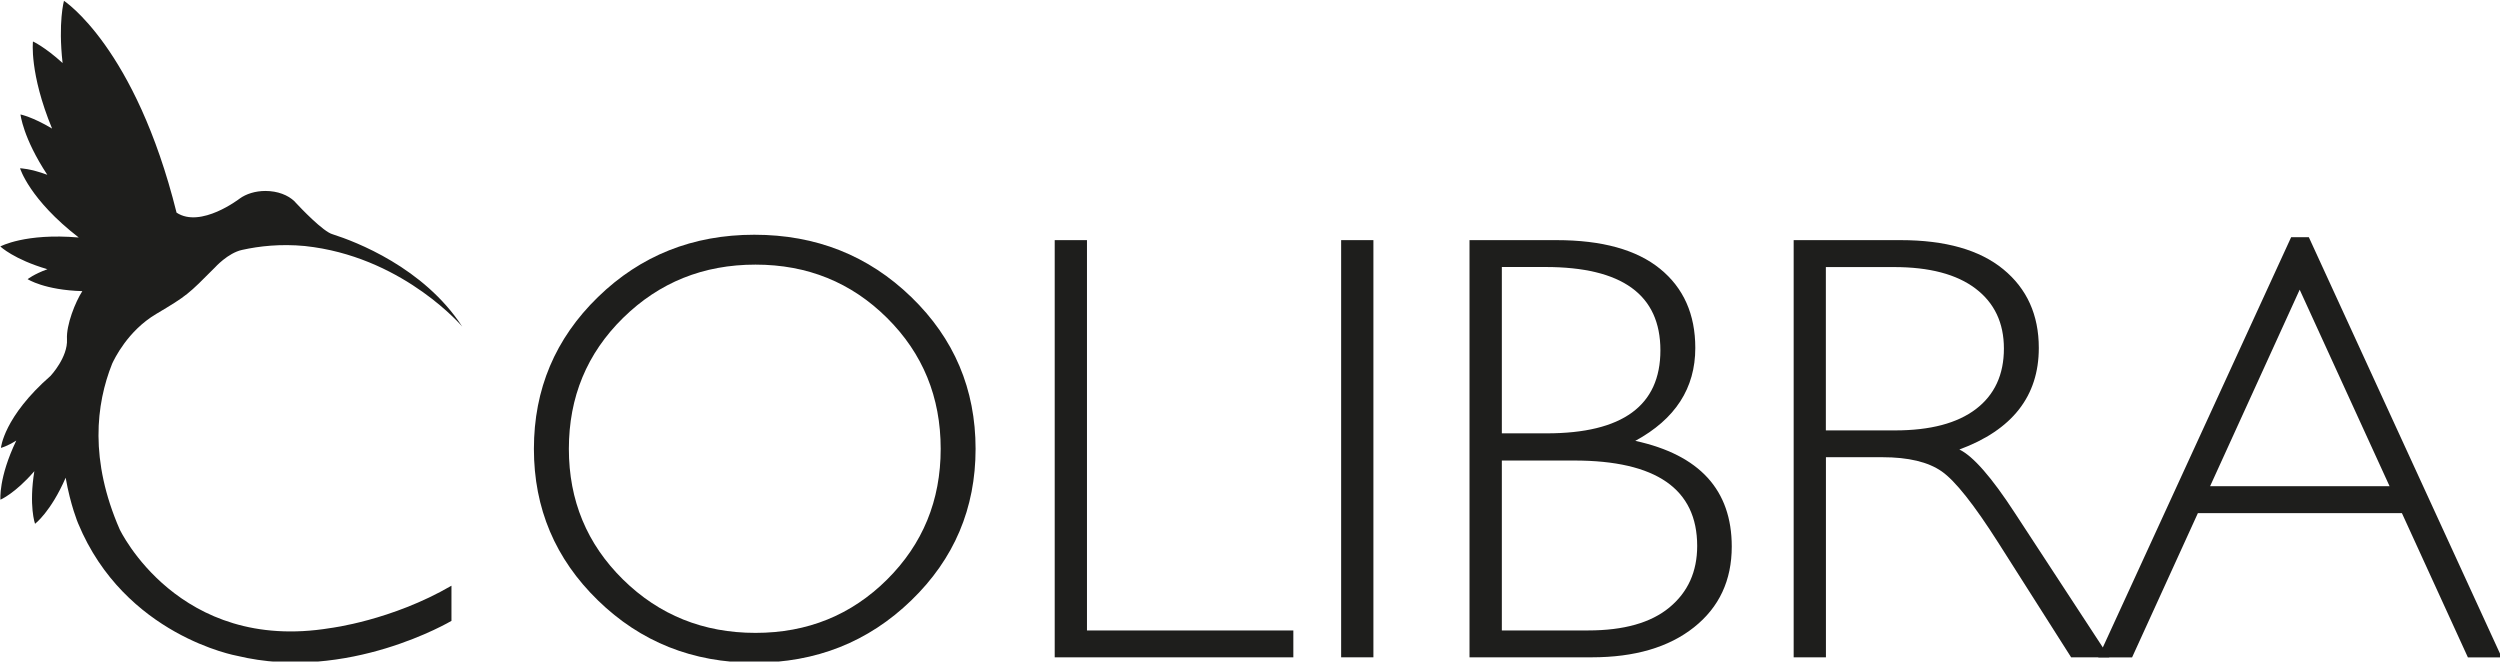
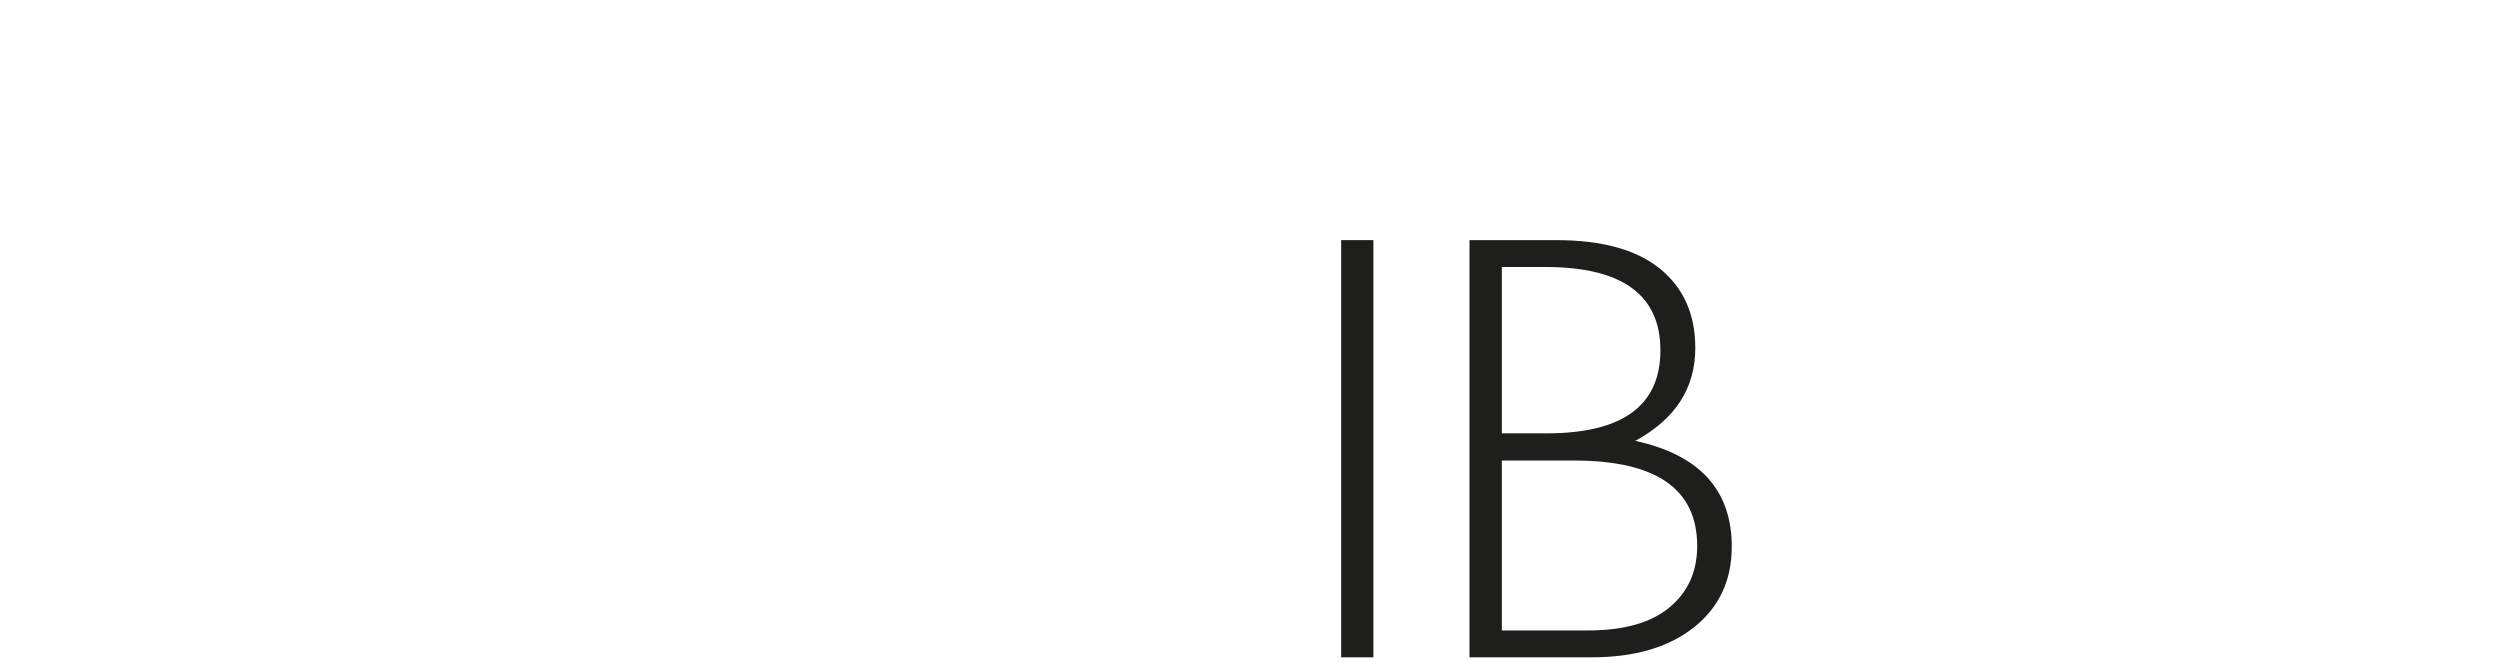
<svg xmlns="http://www.w3.org/2000/svg" xmlns:ns1="http://sodipodi.sourceforge.net/DTD/sodipodi-0.dtd" xmlns:ns2="http://www.inkscape.org/namespaces/inkscape" width="86.194mm" height="22.808mm" viewBox="0 0 86.194 22.808" version="1.1" id="svg2133" ns1:docname="ColibraLogo1.svg" ns2:version="1.2.2 (1:1.2.2+202305151914+b0a8486541)">
  <ns1:namedview id="namedview2135" pagecolor="#ffffff" bordercolor="#666666" borderopacity="1.0" ns2:showpageshadow="2" ns2:pageopacity="0.0" ns2:pagecheckerboard="0" ns2:deskcolor="#d1d1d1" ns2:document-units="mm" showgrid="false" ns2:zoom="2.3786088" ns2:cx="166.69408" ns2:cy="125.07311" ns2:window-width="1880" ns2:window-height="1136" ns2:window-x="192" ns2:window-y="356" ns2:window-maximized="1" ns2:current-layer="g1825" />
  <defs id="defs2130" />
  <g ns2:label="Layer 1" ns2:groupmode="layer" id="layer1" transform="translate(-43.738,-124.511)">
    <g id="g1825" transform="matrix(0.216,0,0,0.216,22.581,75.98)">
      <g id="g1821" style="fill:#1e1e1c;fill-opacity:1">
        <g id="g1819" style="fill:#1e1e1c;fill-opacity:1">
-           <path d="m 218.35,262.15 c 9.85,0 18.2,3.31 25.05,9.94 6.85,6.63 10.27,14.71 10.27,24.24 0,9.5 -3.42,17.57 -10.27,24.19 -6.85,6.63 -15.2,9.94 -25.05,9.94 -9.82,0 -18.14,-3.31 -24.95,-9.94 -6.82,-6.63 -10.23,-14.69 -10.23,-24.19 0,-9.53 3.41,-17.61 10.23,-24.24 6.81,-6.62 15.13,-9.94 24.95,-9.94 z m 0.19,63.55 c 8.29,0 15.29,-2.84 21,-8.51 5.7,-5.67 8.56,-12.62 8.56,-20.86 0,-8.26 -2.85,-15.23 -8.56,-20.9 -5.71,-5.67 -12.7,-8.51 -21,-8.51 -8.33,0 -15.37,2.84 -21.14,8.51 -5.77,5.67 -8.65,12.64 -8.65,20.9 0,8.23 2.88,15.18 8.65,20.86 5.77,5.67 12.82,8.51 21.14,8.51 z" id="path1807" style="fill:#1e1e1c;fill-opacity:1" />
-           <path d="m 271.45,263.01 v 62.3 h 32.94 v 4.29 H 266.3 v -66.59 z" id="path1809" style="fill:#1e1e1c;fill-opacity:1" />
          <path d="m 317.17,263.01 v 66.59 h -5.15 v -66.59 z" id="path1811" style="fill:#1e1e1c;fill-opacity:1" />
          <path d="m 332.52,263.01 h 13.87 c 7.28,0 12.79,1.53 16.54,4.58 3.75,3.05 5.62,7.26 5.62,12.63 0,6.42 -3.19,11.36 -9.58,14.83 10.26,2.23 15.4,7.85 15.4,16.87 0,5.4 -2.01,9.7 -6.03,12.89 -4.02,3.19 -9.46,4.79 -16.33,4.79 h -19.5 v -66.59 z m 5.15,4.29 v 26.55 h 7.15 c 12.11,0 18.16,-4.42 18.16,-13.25 0,-8.87 -6.12,-13.3 -18.35,-13.3 z m 0,30.89 v 27.12 h 13.78 c 5.69,0 10.01,-1.22 12.97,-3.67 2.96,-2.45 4.43,-5.72 4.43,-9.82 0,-9.09 -6.55,-13.63 -19.64,-13.63 z" id="path1813" style="fill:#1e1e1c;fill-opacity:1" />
-           <path d="m 384.24,263.01 h 17.07 c 7.15,0 12.62,1.55 16.4,4.65 3.78,3.1 5.67,7.29 5.67,12.56 0,7.69 -4.23,13.09 -12.68,16.21 2.19,1.05 5.15,4.43 8.87,10.15 l 15.06,23.02 h -6.09 l -11.6,-18.25 c -3.88,-6.1 -6.89,-9.91 -9.05,-11.42 -2.16,-1.51 -5.32,-2.27 -9.48,-2.27 h -9.01 v 31.94 h -5.15 v -66.59 z m 5.15,4.29 v 26.08 h 11.06 c 5.62,0 9.92,-1.14 12.9,-3.41 2.97,-2.27 4.46,-5.49 4.46,-9.65 0,-4.1 -1.51,-7.29 -4.53,-9.58 -3.02,-2.29 -7.36,-3.43 -13.01,-3.43 h -10.88 z" id="path1815" style="fill:#1e1e1c;fill-opacity:1" />
-           <path d="m 466.48,262.54 30.79,67.07 h -5.4 l -10.53,-23.02 h -32.57 l -10.5,23.02 h -5.4 l 30.79,-67.07 z m 12.89,39.75 -14.35,-31.37 -14.3,31.37 z" id="path1817" style="fill:#1e1e1c;fill-opacity:1" />
        </g>
      </g>
-       <path d="m 122.87,274.8 c 4.97,-2.95 5.12,-3.14 9.39,-7.43 0,0 2.07,-2.31 4.33,-2.8 2.76,-0.61 6.15,-0.99 10.03,-0.62 0.42,0.05 0.84,0.1 1.26,0.16 0.05,0.01 0.11,0.01 0.16,0.02 14.76,2.16 23.69,12.68 23.69,12.68 -6.16,-9.45 -17.06,-13.58 -20.67,-14.73 v 0 c -1.5,-0.38 -5.16,-4.24 -5.94,-5.08 -0.04,-0.05 -0.09,-0.1 -0.13,-0.15 -0.01,-0.01 -0.02,-0.02 -0.02,-0.02 v 0 c -1.03,-1.01 -2.72,-1.67 -4.65,-1.67 -1.62,0 -3.09,0.47 -4.12,1.22 v 0 c 0,0 -6.21,4.8 -10.07,2.24 -6.58,-26.43 -17.97,-33.81 -17.97,-33.81 0,0 -0.95,3.4 -0.22,9.93 -2.84,-2.59 -4.73,-3.44 -4.73,-3.44 0,0 -0.6,5.05 3.05,13.9 -3.12,-1.87 -5.04,-2.25 -5.04,-2.25 0,0 0.39,3.74 4.28,9.63 -2.76,-1.02 -4.35,-1.04 -4.35,-1.04 0,0 1.48,4.96 9.37,11.05 -8.56,-0.74 -12.52,1.43 -12.52,1.43 0,0 2.15,2.06 7.52,3.63 -2.19,0.8 -3.16,1.59 -3.16,1.59 0,0 2.68,1.74 8.73,1.91 -1.11,1.71 -2.58,5.39 -2.45,7.67 0.16,2.88 -2.59,5.82 -2.59,5.82 h 0.01 c -7.55,6.59 -7.96,11.53 -7.96,11.53 0,0 0.94,-0.22 2.45,-1.17 -2.86,5.96 -2.53,9.44 -2.53,9.44 0,0 2.33,-0.98 5.41,-4.55 -0.9,5.57 0.11,8.4 0.11,8.4 0,0 2.52,-1.9 4.89,-7.36 0.77,4.42 1.98,7.27 1.98,7.27 7.44,17.97 25.38,21.16 25.38,21.16 17.67,4.26 34.22,-5.58 34.22,-5.58 v -5.61 c -9.56,5.56 -19.33,6.76 -19.33,6.76 -24.28,4.02 -33.63,-15.76 -33.63,-15.76 -4.81,-11.02 -3.8,-19.93 -1.2,-26.44 0.34,-0.73 2.48,-5.24 7.02,-7.93 z" id="path1823" style="fill:#1e1e1c;fill-opacity:1" />
    </g>
  </g>
</svg>